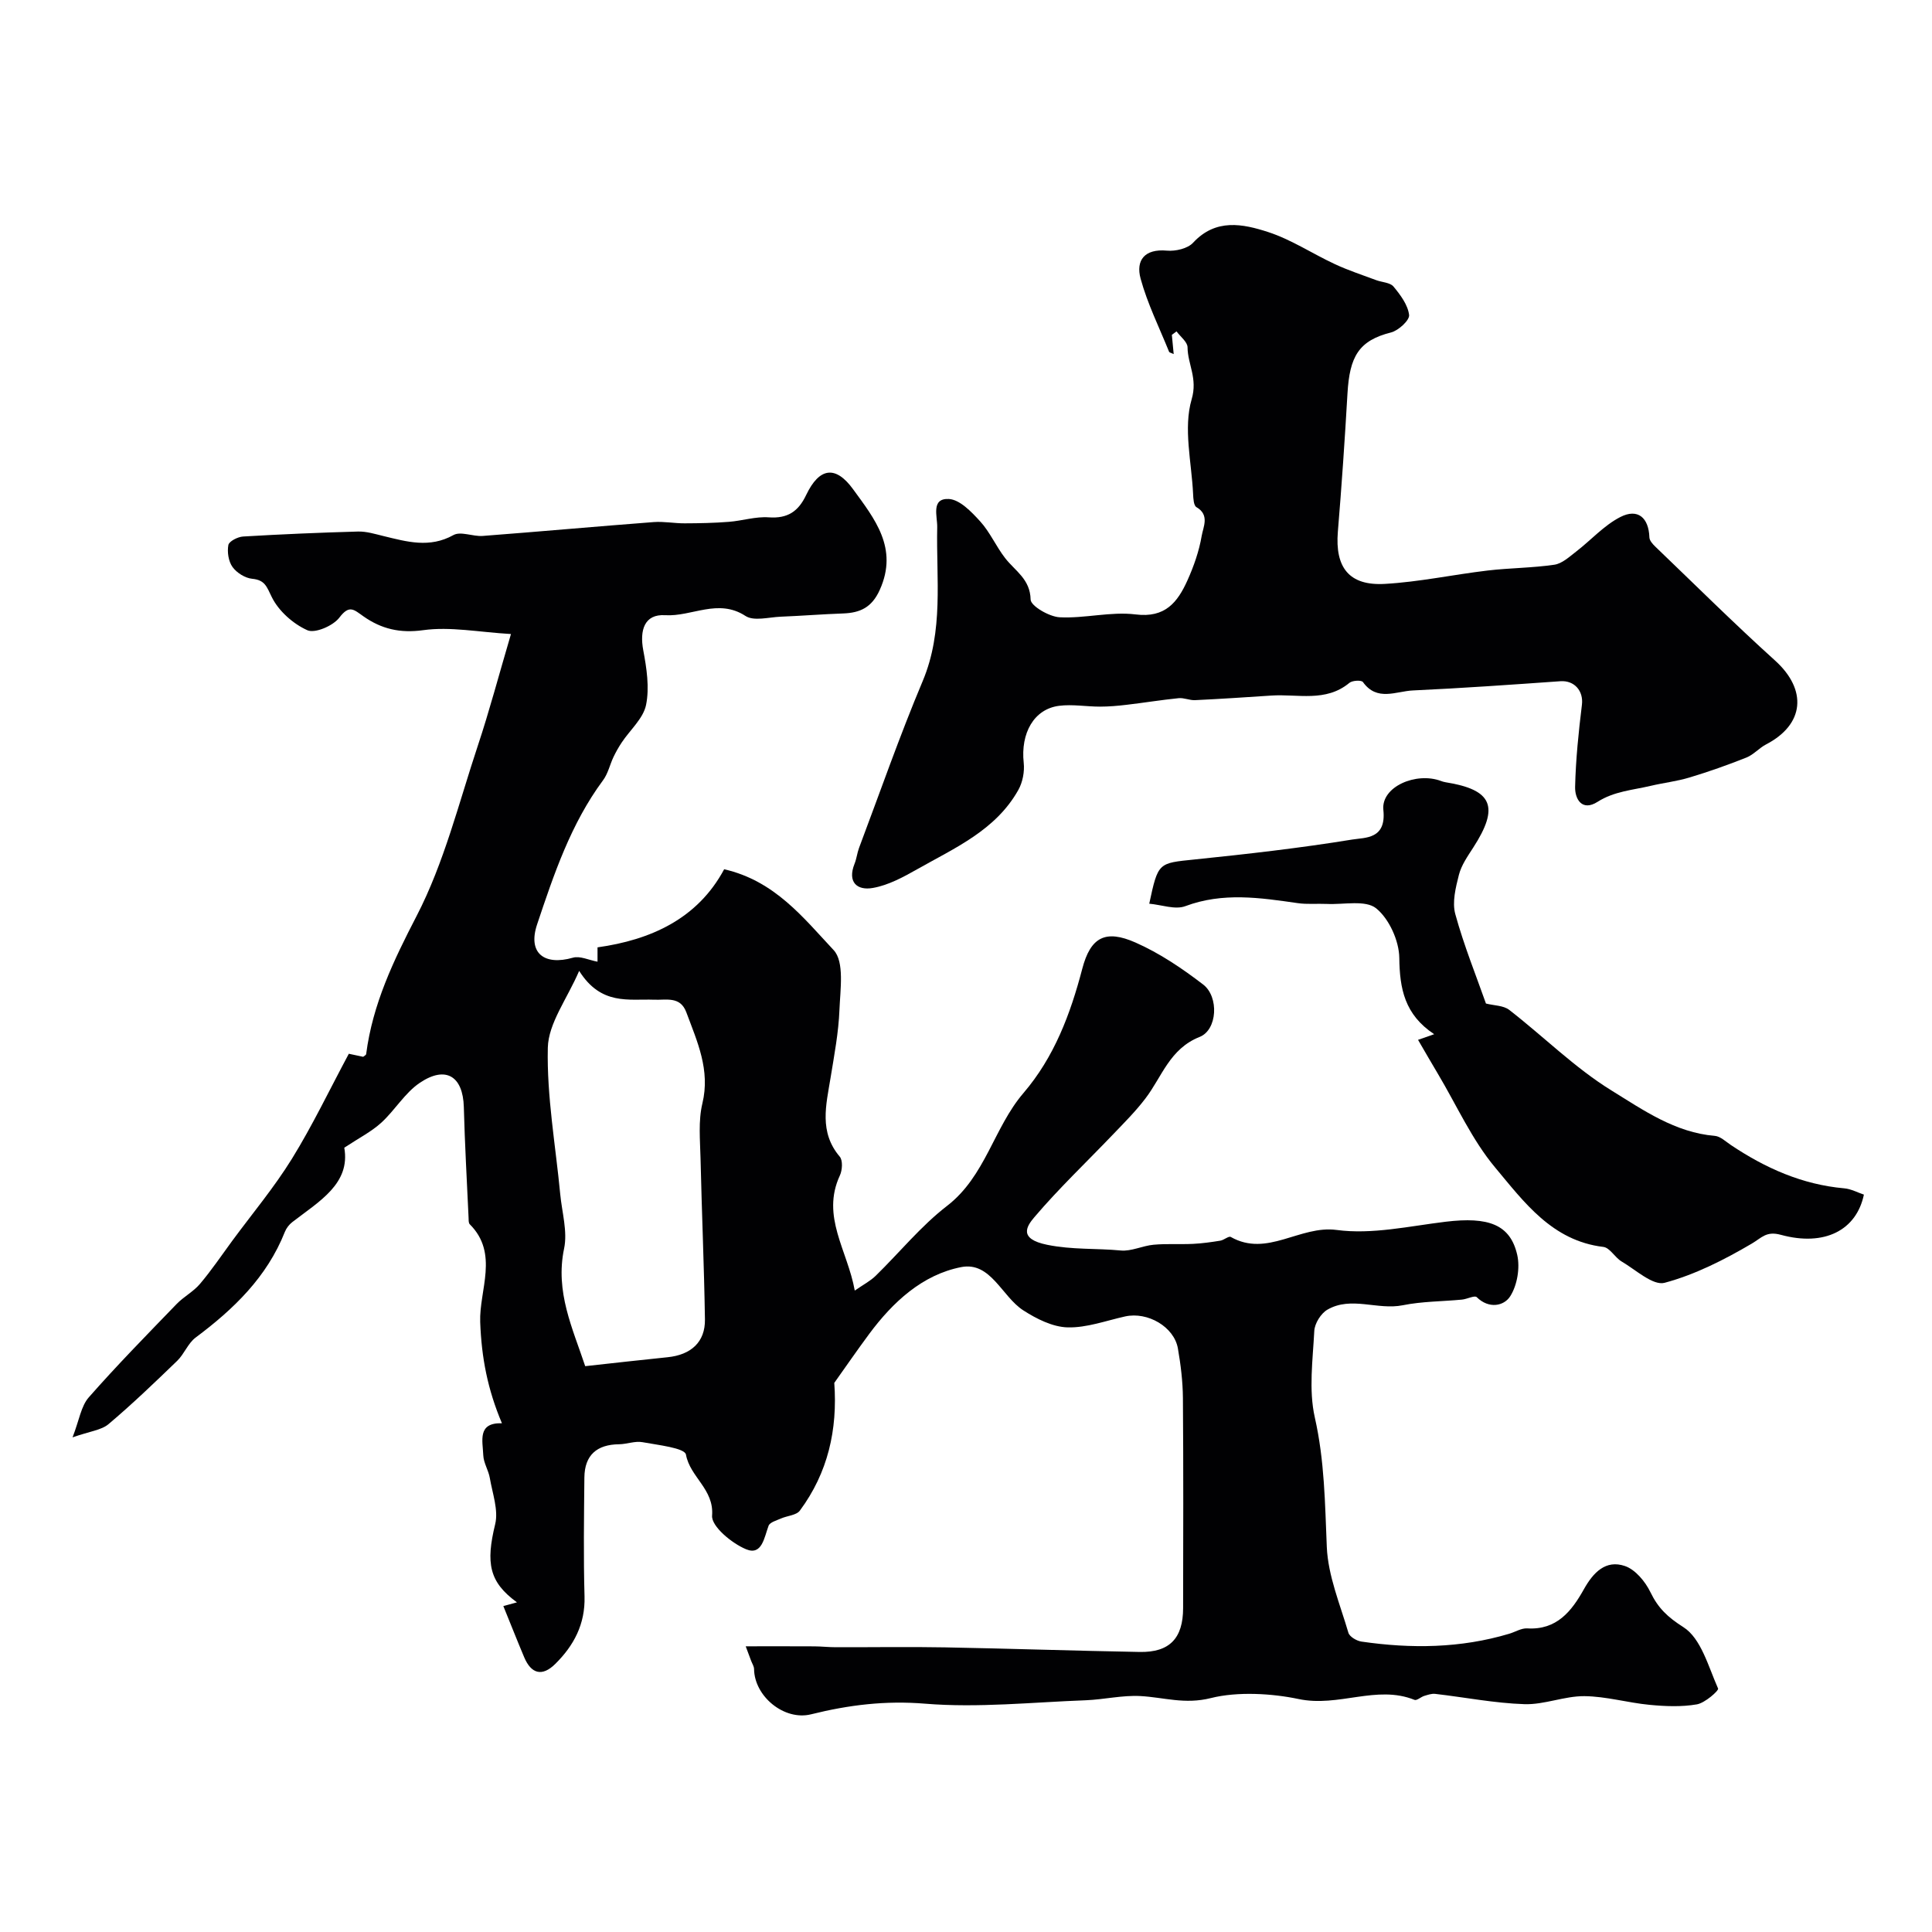
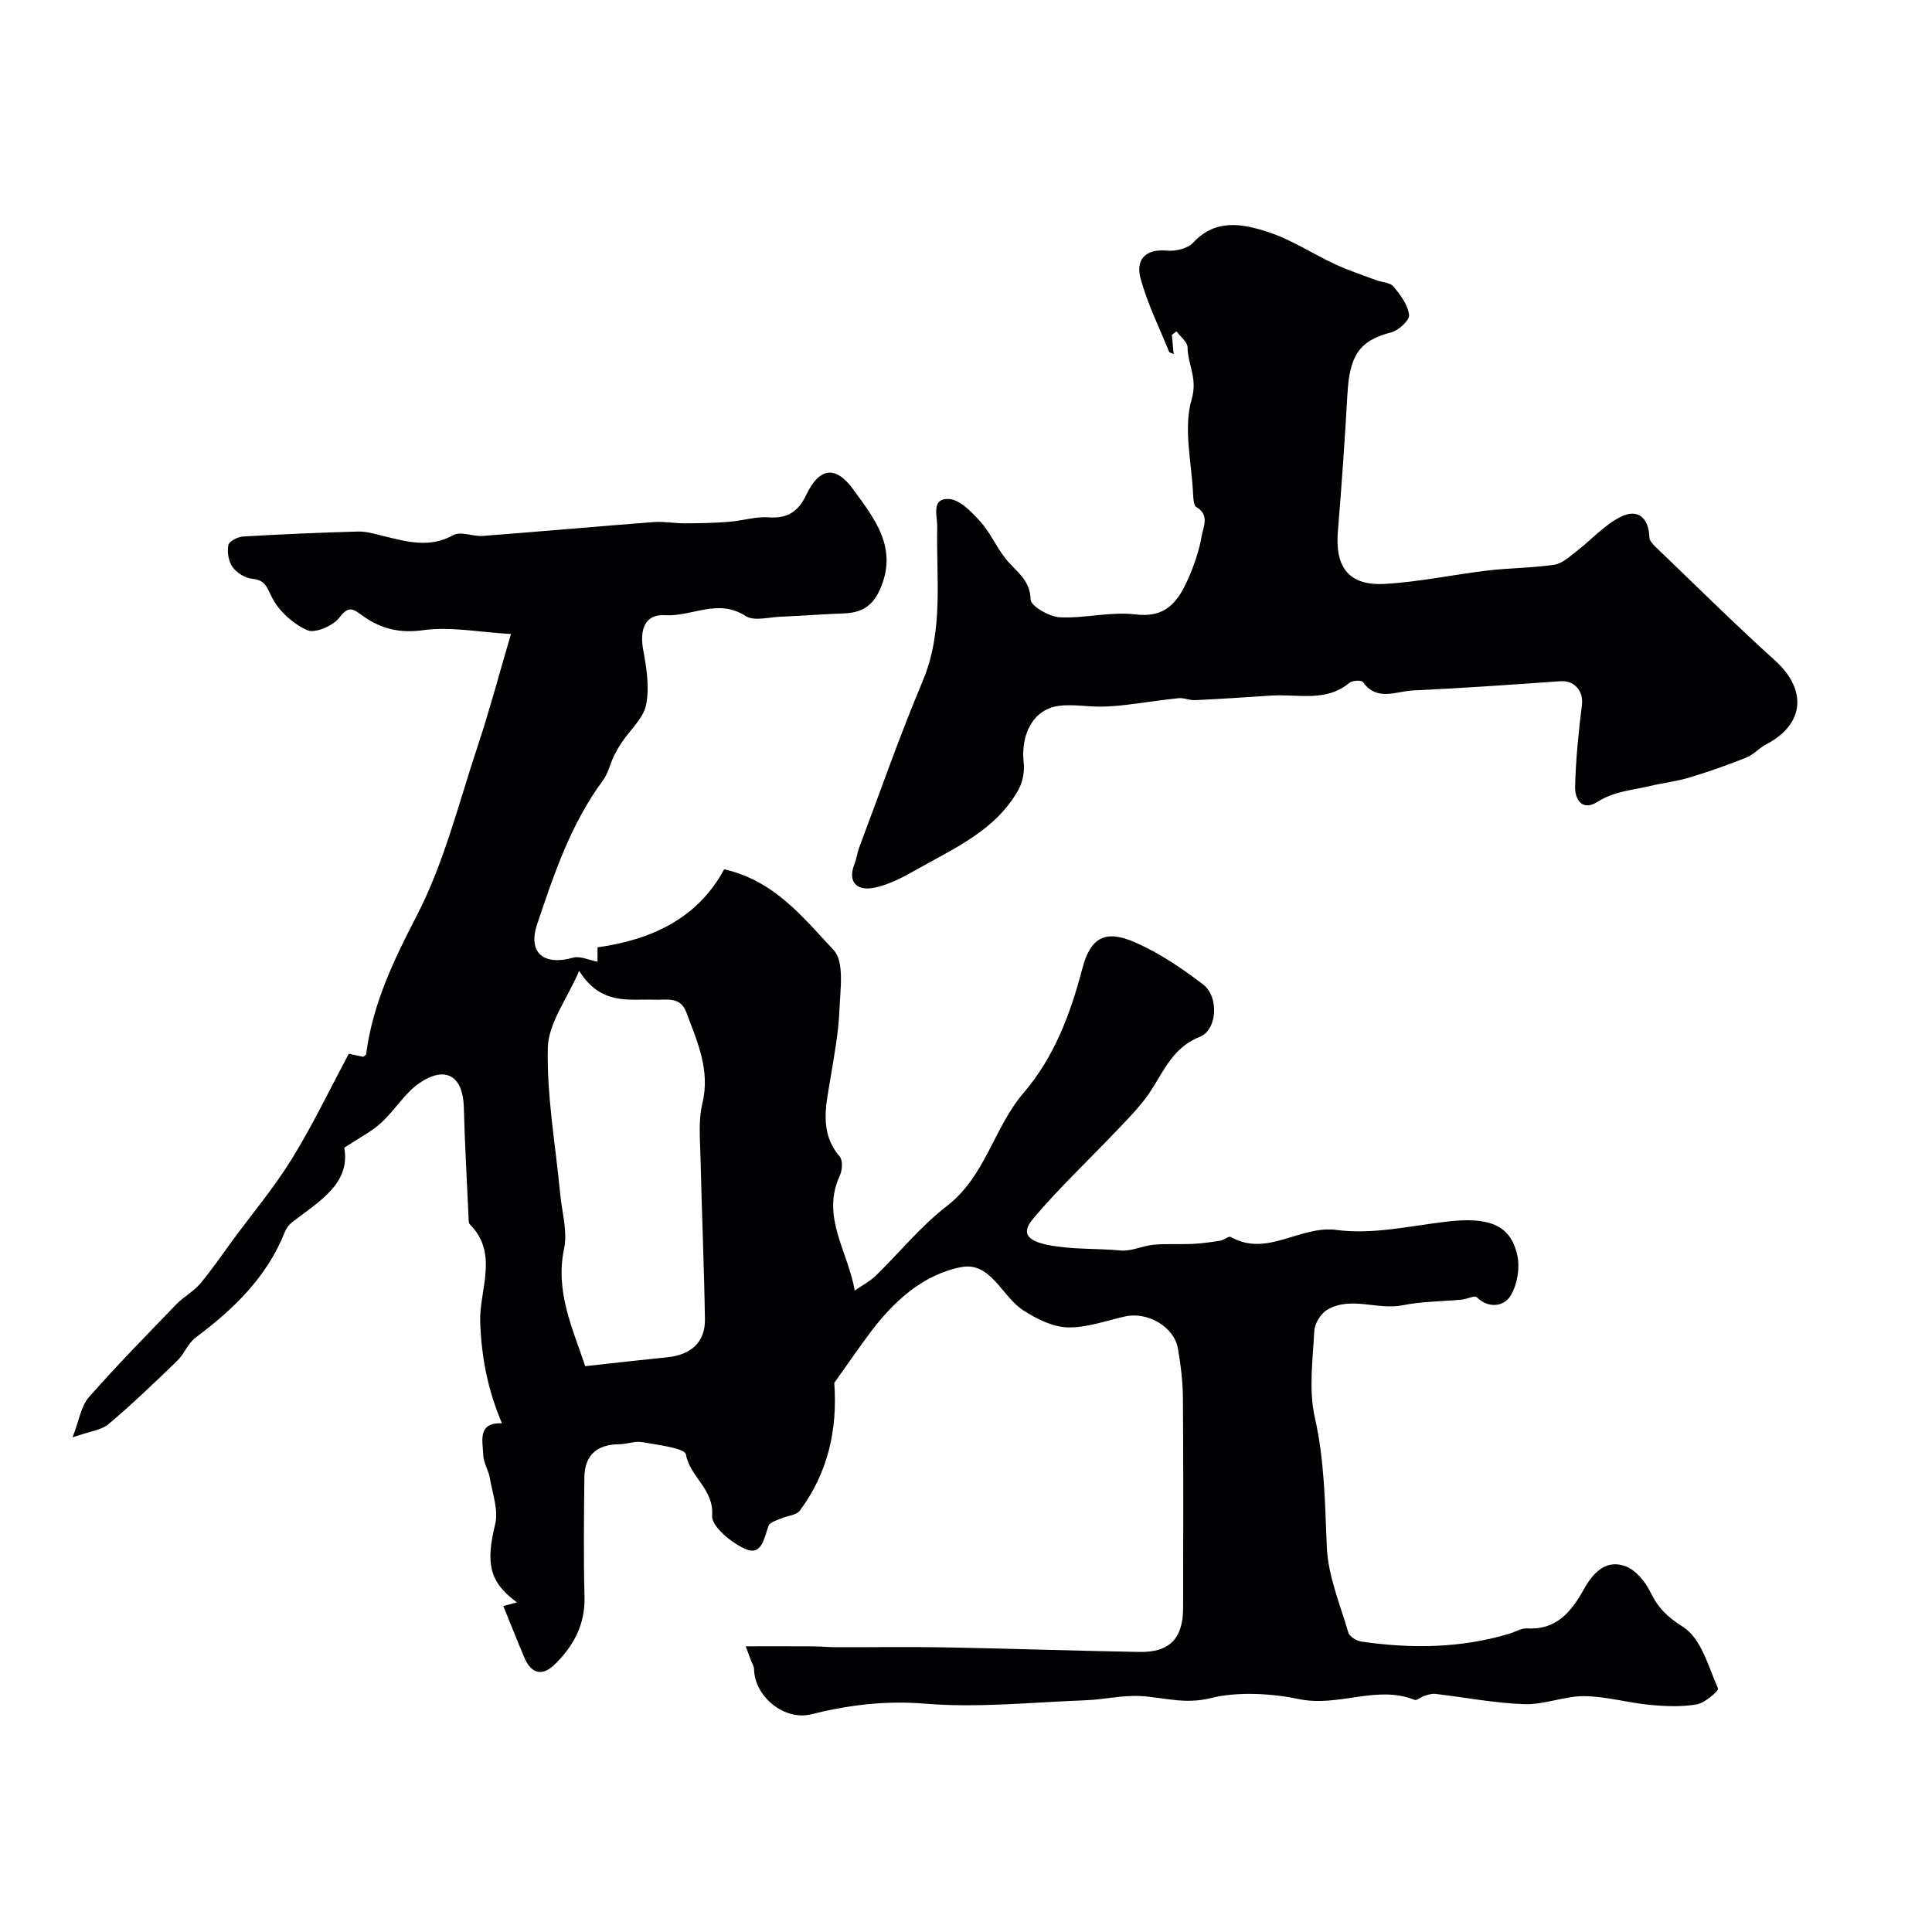
<svg xmlns="http://www.w3.org/2000/svg" enable-background="new 0 0 400 400" viewBox="0 0 400 400">
  <g fill="#010103">
-     <path d="m103.92 294.67c-2.97-7.02-4.23-13.58-4.5-20.95-.24-6.58 3.93-14.18-2.16-20.25-.28-.28-.23-.95-.25-1.44-.35-7.61-.78-15.22-.98-22.83-.17-6.35-3.7-8.64-9.09-5.03-3.12 2.09-5.18 5.71-8.03 8.3-2.04 1.85-4.59 3.14-7.63 5.15 1.32 7.45-5.19 11.1-10.76 15.4-.65.5-1.24 1.26-1.54 2.02-3.71 9.38-10.61 16.01-18.48 21.89-1.58 1.18-2.35 3.39-3.8 4.8-4.64 4.48-9.3 8.96-14.23 13.12-1.48 1.25-3.84 1.47-7.45 2.74 1.39-3.58 1.76-6.46 3.35-8.27 5.84-6.65 12.05-12.97 18.2-19.34 1.47-1.52 3.48-2.56 4.83-4.16 2.39-2.82 4.47-5.91 6.66-8.89 4.16-5.65 8.7-11.07 12.38-17.02 4.24-6.86 7.73-14.18 11.78-21.74.53.11 1.74.37 2.97.63.2-.17.59-.35.62-.57 1.34-10.34 5.65-19.33 10.45-28.6 5.7-11.01 8.74-23.43 12.69-35.31 2.36-7.09 4.27-14.34 6.84-23.05-6.66-.39-12.55-1.58-18.17-.8-4.85.68-8.7-.29-12.34-2.84-2.02-1.41-2.93-2.51-5.02.24-1.29 1.7-5.05 3.32-6.63 2.61-2.95-1.32-5.94-3.98-7.35-6.84-1.07-2.16-1.39-3.55-4.07-3.81-1.46-.14-3.21-1.24-4.07-2.44-.84-1.17-1.13-3.1-.86-4.55.14-.77 1.94-1.69 3.04-1.76 7.92-.47 15.86-.81 23.79-1.03 1.75-.05 3.54.51 5.27.93 4.84 1.17 9.54 2.56 14.5-.2 1.51-.84 4.03.33 6.06.18 11.8-.9 23.6-1.97 35.4-2.87 2.12-.16 4.28.27 6.42.26 3.05-.01 6.11-.07 9.14-.31 2.77-.21 5.55-1.13 8.26-.93 3.91.28 6.12-1.21 7.75-4.63 2.7-5.66 6.06-6.22 9.72-1.18 4.42 6.08 9.42 12.18 5.52 20.82-1.64 3.65-4.05 4.76-7.6 4.89-4.31.15-8.6.5-12.91.67-2.47.1-5.56.98-7.29-.15-5.68-3.71-11.12.18-16.64-.16-4.29-.27-5.31 3.1-4.53 7.26.7 3.71 1.31 7.72.58 11.32-.58 2.81-3.31 5.17-5.03 7.76-.64.96-1.22 1.98-1.72 3.03-.75 1.59-1.13 3.43-2.16 4.81-6.66 8.99-10.18 19.47-13.65 29.84-1.99 5.97 1.5 8.58 7.42 6.89 1.46-.42 3.3.5 5.09.83 0-.52 0-1.61 0-2.97 10.99-1.54 20.7-5.88 26.22-16.17 10.5 2.4 16.43 10.09 22.66 16.73 2.26 2.4 1.38 8.15 1.21 12.34-.18 4.72-1.08 9.42-1.84 14.1-.92 5.63-2.43 11.23 1.9 16.33.66.78.54 2.79.03 3.89-3.95 8.5 1.6 15.53 3.08 23.84 1.79-1.24 3.22-1.98 4.32-3.05 4.94-4.82 9.35-10.29 14.77-14.47 7.98-6.15 9.68-16.19 15.83-23.37 6.38-7.45 9.72-16.34 12.18-25.73 1.72-6.58 4.81-8.18 11.02-5.44 4.99 2.2 9.67 5.36 14.02 8.7 3.29 2.53 2.95 9.38-.73 10.84-6.21 2.46-7.79 8.23-11.22 12.73-2.02 2.66-4.41 5.05-6.73 7.47-5.45 5.7-11.19 11.14-16.28 17.13-1.56 1.84-3.38 4.48 2.65 5.71 5.21 1.06 10.19.7 15.23 1.18 2.2.21 4.51-.98 6.8-1.19 2.71-.25 5.45-.05 8.17-.18 1.89-.09 3.77-.36 5.64-.66.77-.12 1.75-1.02 2.18-.77 7.55 4.28 14.29-2.47 21.92-1.45 7.31.98 15.03-.79 22.54-1.7 8.9-1.08 13.42.56 14.85 6.88.6 2.67 0 6.25-1.45 8.54-1.29 2.04-4.42 2.68-6.94.19-.43-.42-2 .41-3.06.51-4.09.39-8.26.36-12.26 1.17-5.22 1.05-10.67-1.94-15.59.91-1.35.78-2.64 2.85-2.72 4.4-.31 5.98-1.18 12.23.11 17.93 2.02 8.93 2.1 17.79 2.48 26.79.25 5.98 2.75 11.89 4.47 17.77.24.82 1.69 1.68 2.69 1.83 10.3 1.5 20.54 1.39 30.61-1.62 1.25-.37 2.51-1.18 3.72-1.11 6.12.38 9.2-3.57 11.74-8.11 1.93-3.45 4.51-6.17 8.5-4.8 2.16.74 4.21 3.22 5.27 5.41 1.6 3.3 3.54 5.15 6.82 7.24 3.67 2.32 5.18 8.19 7.19 12.71.19.42-2.71 2.99-4.39 3.28-3.18.55-6.54.41-9.78.1-4.53-.43-9.01-1.76-13.52-1.8-4.13-.03-8.28 1.79-12.39 1.66-6.18-.2-12.32-1.42-18.48-2.13-.74-.09-1.54.2-2.28.42-.7.22-1.53 1.01-2.01.82-7.88-3.17-15.69 1.59-24.03-.18-5.39-1.14-12.59-1.59-18.14-.19-5.42 1.36-9.75-.16-14.59-.42-3.74-.2-7.52.72-11.29.87-11.09.41-22.27 1.61-33.27.71-8.22-.68-15.83.26-23.62 2.2-5.56 1.38-11.73-3.72-11.8-9.37-.01-.57-.39-1.13-.6-1.69-.22-.58-.43-1.16-1.13-3.02 5.15 0 9.68-.02 14.2.01 1.49.01 2.98.18 4.47.18 7.53.02 15.07-.11 22.6.03 13.43.25 26.86.71 40.3.95 6.19.11 8.98-2.82 8.99-9.08.03-14.5.07-28.99-.04-43.49-.03-3.43-.45-6.89-1.04-10.28-.79-4.48-6.27-7.64-10.91-6.62-3.97.88-7.98 2.38-11.94 2.27-3.1-.09-6.43-1.77-9.15-3.52-4.44-2.85-6.75-10.15-12.86-8.96-8.04 1.57-14.16 7.24-19.06 13.85-2.53 3.41-4.94 6.92-7.22 10.12.7 9.72-1.32 18.61-7.13 26.45-.72.97-2.61 1.05-3.91 1.63-.92.41-2.28.77-2.56 1.49-.91 2.43-1.36 6.24-4.65 4.88-2.95-1.21-7.22-4.75-7.05-6.96.43-5.5-4.57-7.97-5.41-12.64-.25-1.38-5.8-1.98-8.99-2.57-1.54-.29-3.24.41-4.87.43-4.59.05-7.12 2.25-7.17 6.87-.08 8.21-.2 16.44.03 24.64.16 5.74-2.22 10.18-6.08 13.99-2.68 2.64-4.95 2.06-6.41-1.4-1.44-3.41-2.79-6.85-4.32-10.6.79-.22 1.8-.49 2.82-.77-5.76-4.2-6.48-8.09-4.51-16.18.71-2.93-.57-6.39-1.11-9.57-.27-1.59-1.28-3.09-1.35-4.67-.12-3.03-1.27-6.81 3.86-6.66zm15.99-93.66c-2.52 5.85-6.37 10.84-6.49 15.91-.23 10.09 1.61 20.22 2.57 30.33.36 3.76 1.54 7.71.8 11.25-1.88 8.97 1.77 16.51 4.37 24.35 6.04-.66 11.54-1.29 17.05-1.85 4.86-.49 7.81-3.15 7.74-7.82-.17-11.1-.66-22.2-.91-33.3-.09-3.81-.49-7.79.38-11.42 1.67-6.94-1.07-12.81-3.33-18.89-1.25-3.35-4.13-2.49-6.66-2.59-5.23-.2-10.97 1.25-15.52-5.97z" />
+     <path d="m103.92 294.67c-2.97-7.02-4.23-13.58-4.5-20.95-.24-6.58 3.93-14.18-2.16-20.25-.28-.28-.23-.95-.25-1.44-.35-7.61-.78-15.22-.98-22.83-.17-6.35-3.7-8.64-9.09-5.03-3.12 2.09-5.18 5.71-8.03 8.3-2.04 1.85-4.59 3.14-7.63 5.15 1.32 7.45-5.19 11.1-10.76 15.4-.65.5-1.24 1.26-1.54 2.02-3.71 9.38-10.61 16.01-18.48 21.89-1.58 1.18-2.35 3.39-3.8 4.8-4.64 4.48-9.3 8.96-14.23 13.12-1.48 1.25-3.84 1.47-7.45 2.74 1.39-3.58 1.76-6.46 3.35-8.27 5.84-6.65 12.05-12.97 18.2-19.34 1.47-1.52 3.48-2.56 4.83-4.16 2.39-2.82 4.47-5.91 6.66-8.89 4.16-5.65 8.7-11.07 12.38-17.02 4.24-6.86 7.73-14.18 11.78-21.74.53.11 1.74.37 2.97.63.2-.17.59-.35.62-.57 1.34-10.34 5.65-19.33 10.45-28.6 5.7-11.01 8.74-23.43 12.69-35.31 2.36-7.09 4.27-14.34 6.84-23.05-6.66-.39-12.55-1.58-18.17-.8-4.85.68-8.7-.29-12.34-2.84-2.02-1.41-2.93-2.51-5.02.24-1.29 1.7-5.05 3.32-6.63 2.61-2.95-1.32-5.94-3.98-7.35-6.84-1.07-2.16-1.39-3.55-4.07-3.81-1.46-.14-3.21-1.24-4.07-2.44-.84-1.17-1.13-3.1-.86-4.55.14-.77 1.94-1.69 3.04-1.76 7.92-.47 15.86-.81 23.79-1.03 1.75-.05 3.54.51 5.27.93 4.84 1.17 9.54 2.56 14.5-.2 1.51-.84 4.03.33 6.06.18 11.8-.9 23.6-1.97 35.4-2.87 2.12-.16 4.28.27 6.42.26 3.05-.01 6.11-.07 9.14-.31 2.77-.21 5.55-1.13 8.26-.93 3.91.28 6.12-1.21 7.75-4.63 2.7-5.66 6.06-6.22 9.72-1.18 4.42 6.08 9.42 12.18 5.52 20.82-1.64 3.65-4.05 4.76-7.6 4.89-4.31.15-8.6.5-12.91.67-2.47.1-5.56.98-7.29-.15-5.68-3.71-11.12.18-16.64-.16-4.29-.27-5.31 3.1-4.53 7.26.7 3.71 1.31 7.72.58 11.32-.58 2.81-3.31 5.17-5.03 7.76-.64.96-1.22 1.98-1.72 3.03-.75 1.59-1.13 3.43-2.16 4.81-6.66 8.99-10.18 19.47-13.65 29.84-1.99 5.97 1.5 8.58 7.42 6.89 1.46-.42 3.3.5 5.09.83 0-.52 0-1.61 0-2.97 10.99-1.54 20.7-5.88 26.22-16.17 10.5 2.4 16.43 10.09 22.66 16.73 2.26 2.4 1.38 8.15 1.21 12.34-.18 4.72-1.08 9.42-1.84 14.1-.92 5.63-2.43 11.23 1.9 16.33.66.78.54 2.79.03 3.89-3.95 8.5 1.6 15.53 3.08 23.84 1.79-1.24 3.22-1.98 4.32-3.05 4.94-4.82 9.35-10.29 14.77-14.47 7.98-6.15 9.68-16.19 15.83-23.37 6.38-7.45 9.72-16.34 12.18-25.73 1.72-6.58 4.81-8.18 11.02-5.44 4.99 2.2 9.67 5.36 14.02 8.7 3.29 2.53 2.95 9.38-.73 10.84-6.21 2.46-7.79 8.23-11.22 12.73-2.02 2.66-4.41 5.05-6.73 7.47-5.45 5.7-11.19 11.14-16.28 17.13-1.56 1.84-3.38 4.48 2.65 5.71 5.21 1.06 10.19.7 15.23 1.18 2.2.21 4.51-.98 6.8-1.19 2.71-.25 5.45-.05 8.17-.18 1.89-.09 3.77-.36 5.64-.66.77-.12 1.75-1.02 2.18-.77 7.55 4.28 14.29-2.47 21.92-1.45 7.31.98 15.03-.79 22.54-1.7 8.9-1.08 13.42.56 14.85 6.88.6 2.67 0 6.25-1.45 8.54-1.29 2.04-4.42 2.68-6.94.19-.43-.42-2 .41-3.06.51-4.09.39-8.26.36-12.26 1.17-5.22 1.05-10.67-1.94-15.59.91-1.35.78-2.64 2.85-2.72 4.4-.31 5.98-1.18 12.23.11 17.93 2.02 8.93 2.1 17.79 2.48 26.79.25 5.98 2.75 11.89 4.47 17.77.24.82 1.69 1.68 2.69 1.83 10.3 1.5 20.54 1.39 30.61-1.62 1.25-.37 2.51-1.18 3.72-1.11 6.12.38 9.2-3.57 11.74-8.11 1.93-3.45 4.51-6.17 8.5-4.8 2.16.74 4.21 3.22 5.27 5.41 1.6 3.3 3.54 5.15 6.82 7.24 3.67 2.32 5.18 8.19 7.19 12.71.19.42-2.71 2.99-4.39 3.28-3.18.55-6.54.41-9.78.1-4.53-.43-9.01-1.76-13.52-1.8-4.13-.03-8.28 1.79-12.39 1.66-6.18-.2-12.32-1.42-18.48-2.13-.74-.09-1.54.2-2.28.42-.7.22-1.53 1.01-2.01.82-7.88-3.17-15.69 1.59-24.03-.18-5.39-1.14-12.59-1.59-18.14-.19-5.42 1.36-9.75-.16-14.59-.42-3.74-.2-7.52.72-11.29.87-11.09.41-22.27 1.61-33.27.71-8.22-.68-15.83.26-23.62 2.2-5.56 1.38-11.73-3.72-11.8-9.37-.01-.57-.39-1.13-.6-1.69-.22-.58-.43-1.16-1.13-3.02 5.15 0 9.68-.02 14.2.01 1.49.01 2.98.18 4.47.18 7.53.02 15.07-.11 22.6.03 13.43.25 26.86.71 40.3.95 6.19.11 8.98-2.82 8.99-9.08.03-14.5.07-28.99-.04-43.49-.03-3.43-.45-6.89-1.04-10.28-.79-4.48-6.27-7.64-10.91-6.62-3.97.88-7.98 2.38-11.94 2.27-3.1-.09-6.43-1.77-9.15-3.52-4.44-2.85-6.75-10.15-12.86-8.96-8.04 1.57-14.16 7.24-19.06 13.85-2.53 3.41-4.94 6.92-7.22 10.12.7 9.72-1.32 18.61-7.13 26.45-.72.97-2.61 1.05-3.91 1.63-.92.41-2.28.77-2.56 1.49-.91 2.43-1.36 6.24-4.65 4.88-2.95-1.21-7.22-4.75-7.05-6.96.43-5.5-4.57-7.97-5.41-12.64-.25-1.38-5.8-1.98-8.99-2.57-1.54-.29-3.24.41-4.87.43-4.59.05-7.12 2.25-7.17 6.87-.08 8.21-.2 16.44.03 24.64.16 5.74-2.22 10.18-6.08 13.99-2.68 2.64-4.95 2.06-6.41-1.4-1.44-3.41-2.79-6.85-4.32-10.6.79-.22 1.8-.49 2.82-.77-5.76-4.2-6.48-8.09-4.51-16.18.71-2.93-.57-6.39-1.11-9.57-.27-1.59-1.28-3.09-1.35-4.67-.12-3.03-1.27-6.81 3.86-6.66zm15.99-93.66c-2.52 5.85-6.37 10.84-6.49 15.91-.23 10.09 1.61 20.22 2.57 30.33.36 3.76 1.54 7.71.8 11.25-1.88 8.97 1.77 16.51 4.37 24.35 6.04-.66 11.54-1.29 17.05-1.85 4.86-.49 7.81-3.15 7.74-7.82-.17-11.1-.66-22.2-.91-33.3-.09-3.81-.49-7.79.38-11.42 1.67-6.94-1.07-12.81-3.33-18.89-1.25-3.35-4.13-2.49-6.66-2.59-5.23-.2-10.97 1.25-15.52-5.97" />
    <path d="m242.62 69.33c.12 1.25.24 2.5.38 3.98-.53-.26-.88-.31-.95-.47-2.03-5.03-4.48-9.95-5.9-15.15-1.03-3.79.81-6.22 5.45-5.8 1.78.16 4.3-.42 5.42-1.64 4.7-5.07 10.29-3.91 15.53-2.21 4.83 1.57 9.21 4.51 13.87 6.67 2.75 1.28 5.65 2.22 8.5 3.29 1.21.45 2.88.48 3.59 1.33 1.43 1.72 2.98 3.8 3.23 5.88.13 1.08-2.2 3.23-3.74 3.62-6.73 1.69-8.58 5.03-9.02 12.65-.55 9.54-1.2 19.07-1.99 28.59-.61 7.41 2.31 11.24 9.71 10.82 7.13-.4 14.2-1.93 21.31-2.77 4.59-.54 9.24-.53 13.8-1.2 1.61-.24 3.11-1.64 4.51-2.72 3.08-2.37 5.77-5.43 9.16-7.16 3.62-1.85 5.87.15 6.01 4.22.02.65.67 1.38 1.2 1.89 8.24 7.9 16.34 15.95 24.81 23.6 6.71 6.06 6.12 13.23-1.85 17.37-1.44.75-2.59 2.13-4.07 2.72-3.86 1.54-7.8 2.93-11.78 4.13-2.61.79-5.37 1.1-8.04 1.73-3.72.88-7.57 1.12-11 3.31-3.2 2.04-4.71-.54-4.65-3.1.13-5.68.72-11.36 1.41-17 .35-2.85-1.55-5.07-4.45-4.87-10.18.72-20.36 1.44-30.56 1.91-3.47.16-7.41 2.34-10.33-1.74-.3-.43-2.18-.34-2.79.16-4.92 4.09-10.72 2.27-16.19 2.64-5.26.35-10.52.7-15.79.95-1.12.05-2.28-.52-3.38-.41-3.6.36-7.17.95-10.77 1.37-1.84.22-3.69.38-5.54.38-2.82 0-5.68-.52-8.44-.17-5.22.66-8 5.67-7.33 11.81.2 1.82-.22 4.01-1.11 5.6-4.67 8.35-13.17 12.02-20.97 16.44-2.88 1.63-5.96 3.3-9.15 3.86-3.25.58-5.33-1.18-3.79-5.02.42-1.04.53-2.2.92-3.25 4.35-11.54 8.4-23.2 13.18-34.55 4.39-10.44 2.78-21.19 3.01-31.89.05-2.2-1.34-6 2.4-5.82 2.26.11 4.7 2.66 6.49 4.63 2.05 2.25 3.3 5.21 5.19 7.63 2.06 2.65 5.17 4.32 5.26 8.57.03 1.32 3.84 3.54 6 3.66 5.22.27 10.6-1.23 15.73-.59 6.14.77 8.69-2.53 10.72-7.01 1.33-2.95 2.43-6.09 2.97-9.27.31-1.83 1.69-4.32-1.09-5.93-.57-.33-.65-1.76-.69-2.7-.31-6.59-2.06-13.63-.3-19.63 1.28-4.37-.82-7.22-.85-10.76-.01-1.11-1.48-2.2-2.28-3.3-.33.23-.65.48-.97.72z" />
-     <path d="m293.59 215.29c.66-.23 1.53-.53 3.34-1.17-6.14-4.07-7.14-9.45-7.22-15.78-.04-3.55-2.1-8.1-4.79-10.28-2.21-1.78-6.71-.74-10.2-.91-2.02-.09-4.08.12-6.07-.17-7.78-1.12-15.47-2.28-23.24.63-2.1.79-4.9-.28-7.47-.51 1.84-8.6 1.86-8.38 9.43-9.16 10.89-1.12 21.79-2.36 32.59-4.12 2.69-.44 7.09-.03 6.45-6.13-.5-4.82 6.8-7.92 11.92-6 .3.11.61.21.93.26 9.76 1.55 11.23 5.08 5.74 13.56-1.15 1.78-2.44 3.62-2.95 5.62-.67 2.64-1.43 5.67-.74 8.15 1.79 6.52 4.35 12.83 6.34 18.49 1.68.43 3.62.39 4.81 1.31 7.12 5.52 13.6 12.02 21.21 16.71 6.53 4.03 13.16 8.7 21.37 9.38 1.16.1 2.26 1.19 3.33 1.9 7.14 4.78 14.78 8.19 23.46 8.96 1.4.12 2.74.86 4.07 1.3-1.54 7.38-8.15 10.79-17.18 8.33-3.03-.83-3.94.58-6.04 1.82-5.68 3.34-11.74 6.42-18.04 8.11-2.41.64-5.97-2.69-8.9-4.41-1.39-.82-2.43-2.86-3.79-3.02-10.6-1.26-16.41-9.29-22.37-16.41-4.81-5.74-7.97-12.86-11.85-19.38-1.33-2.22-2.62-4.48-4.14-7.08z" />
  </g>
</svg>